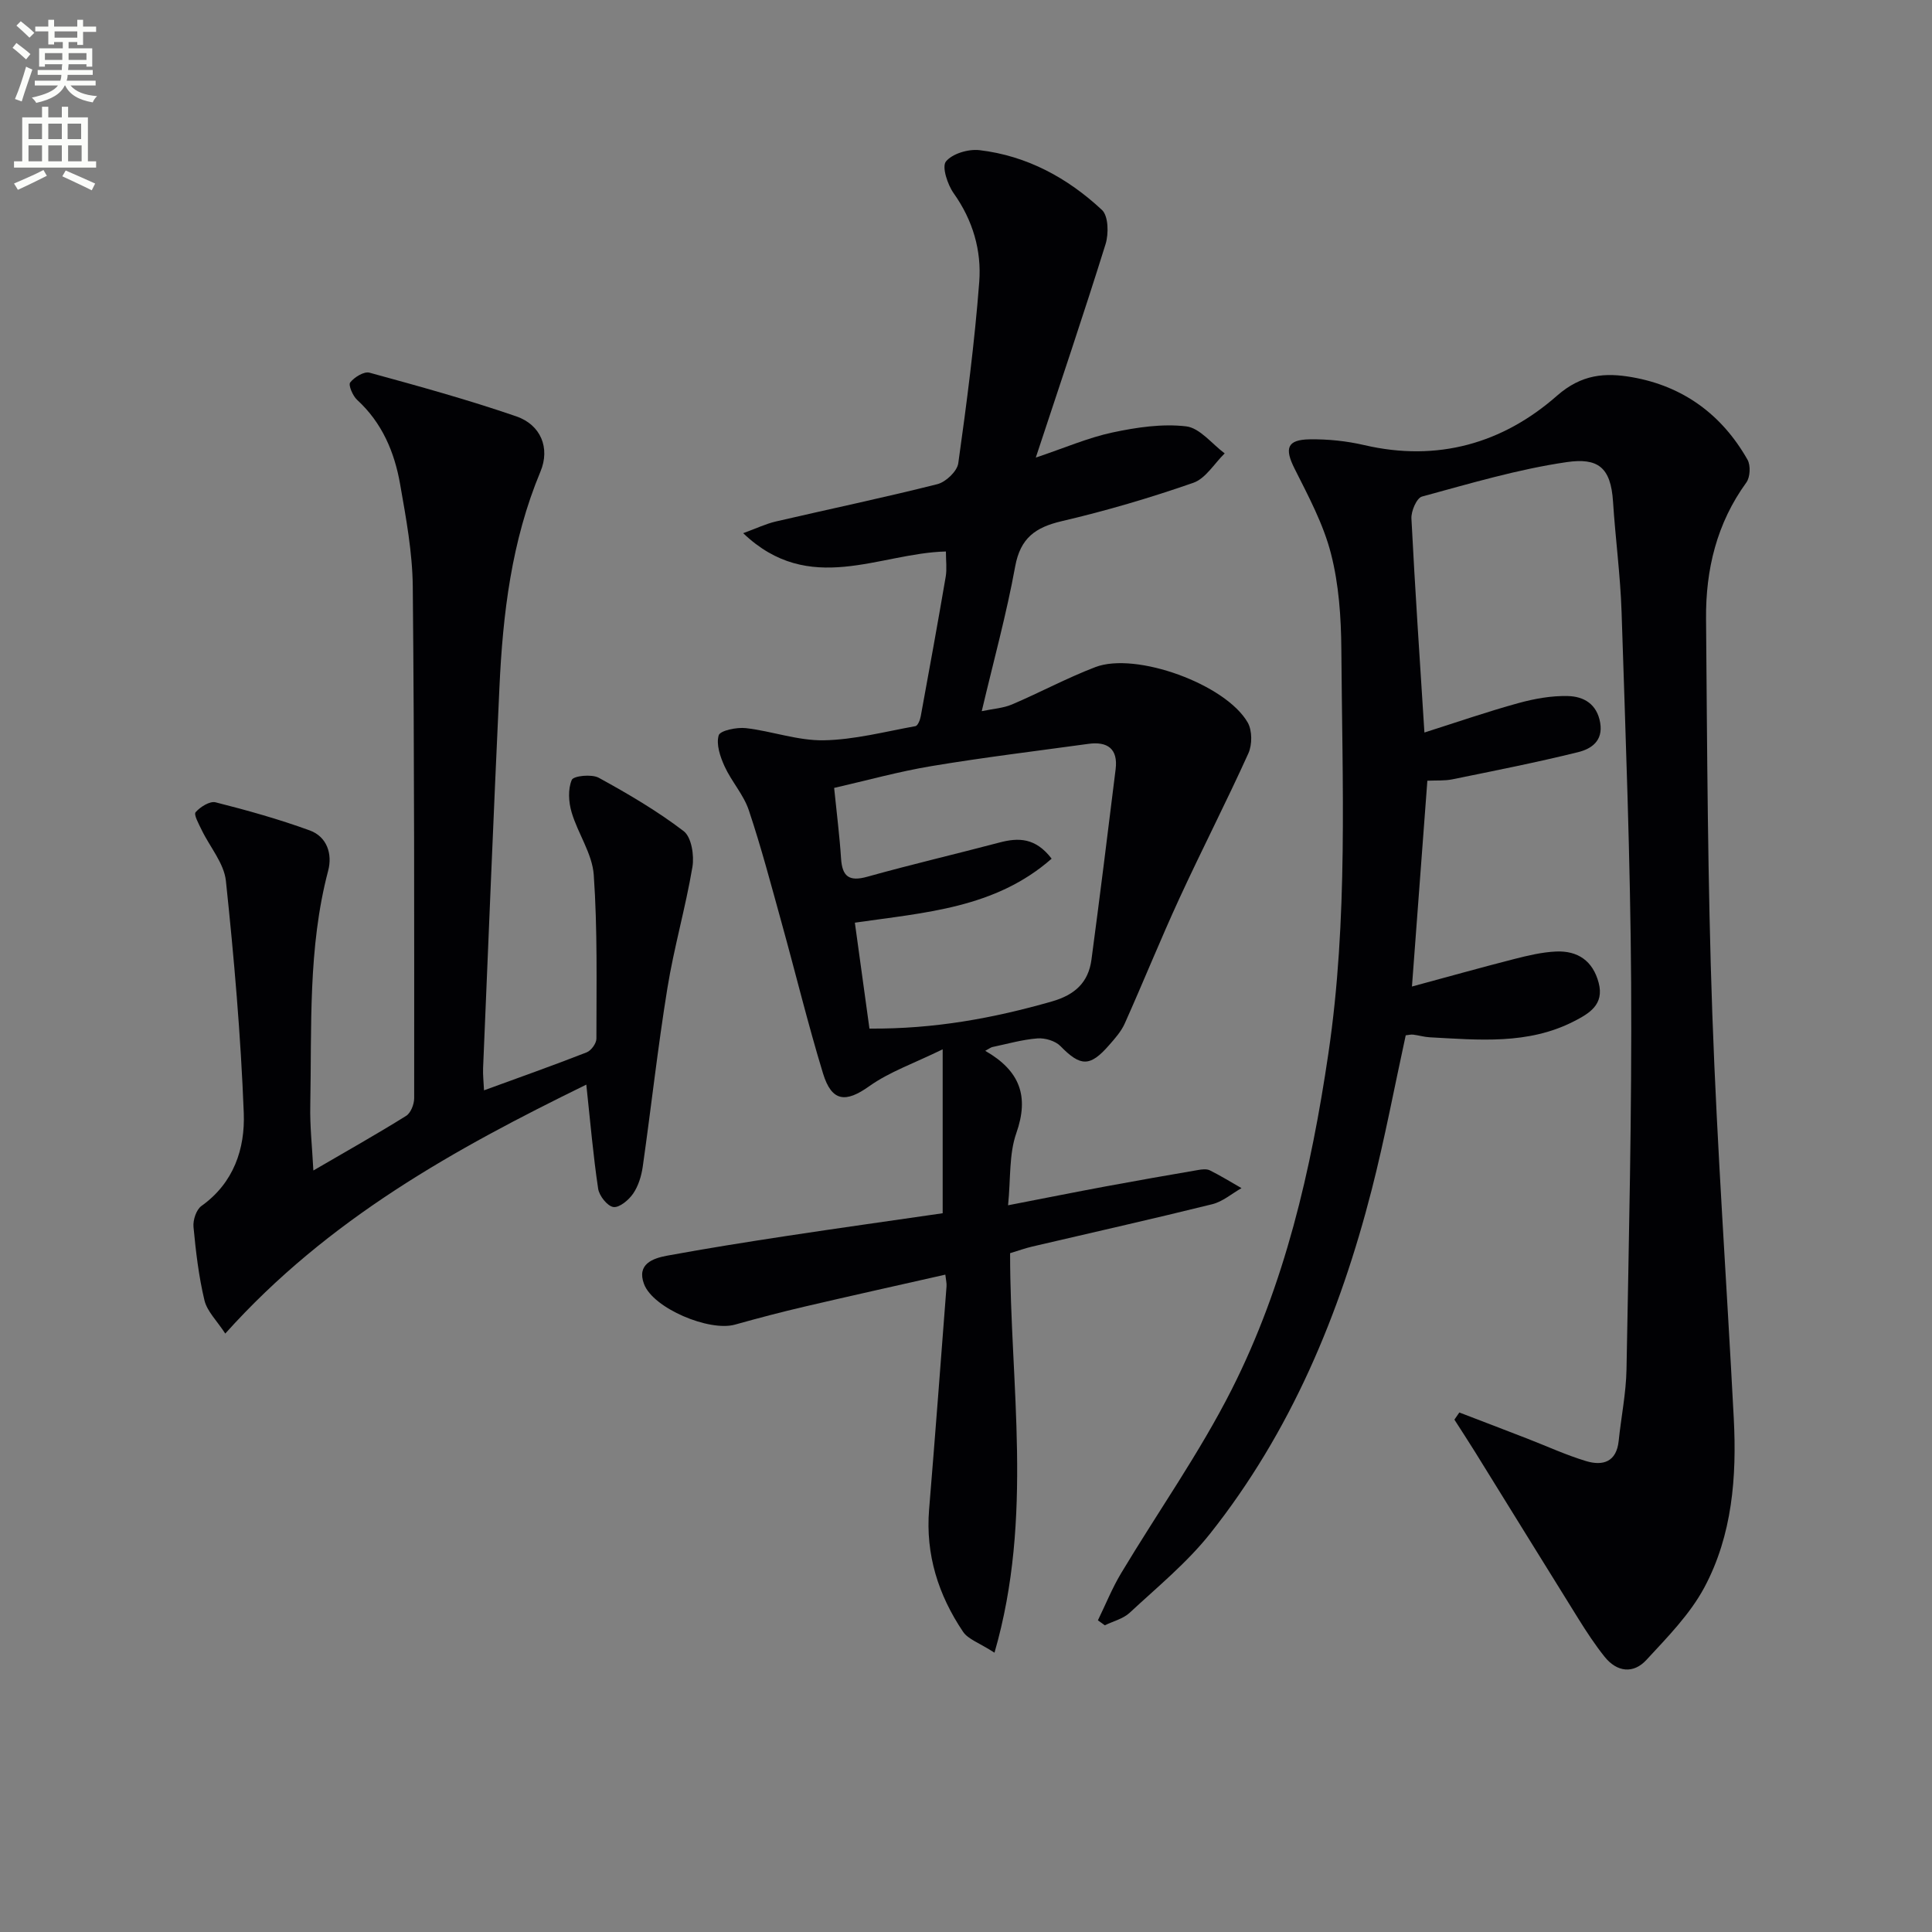
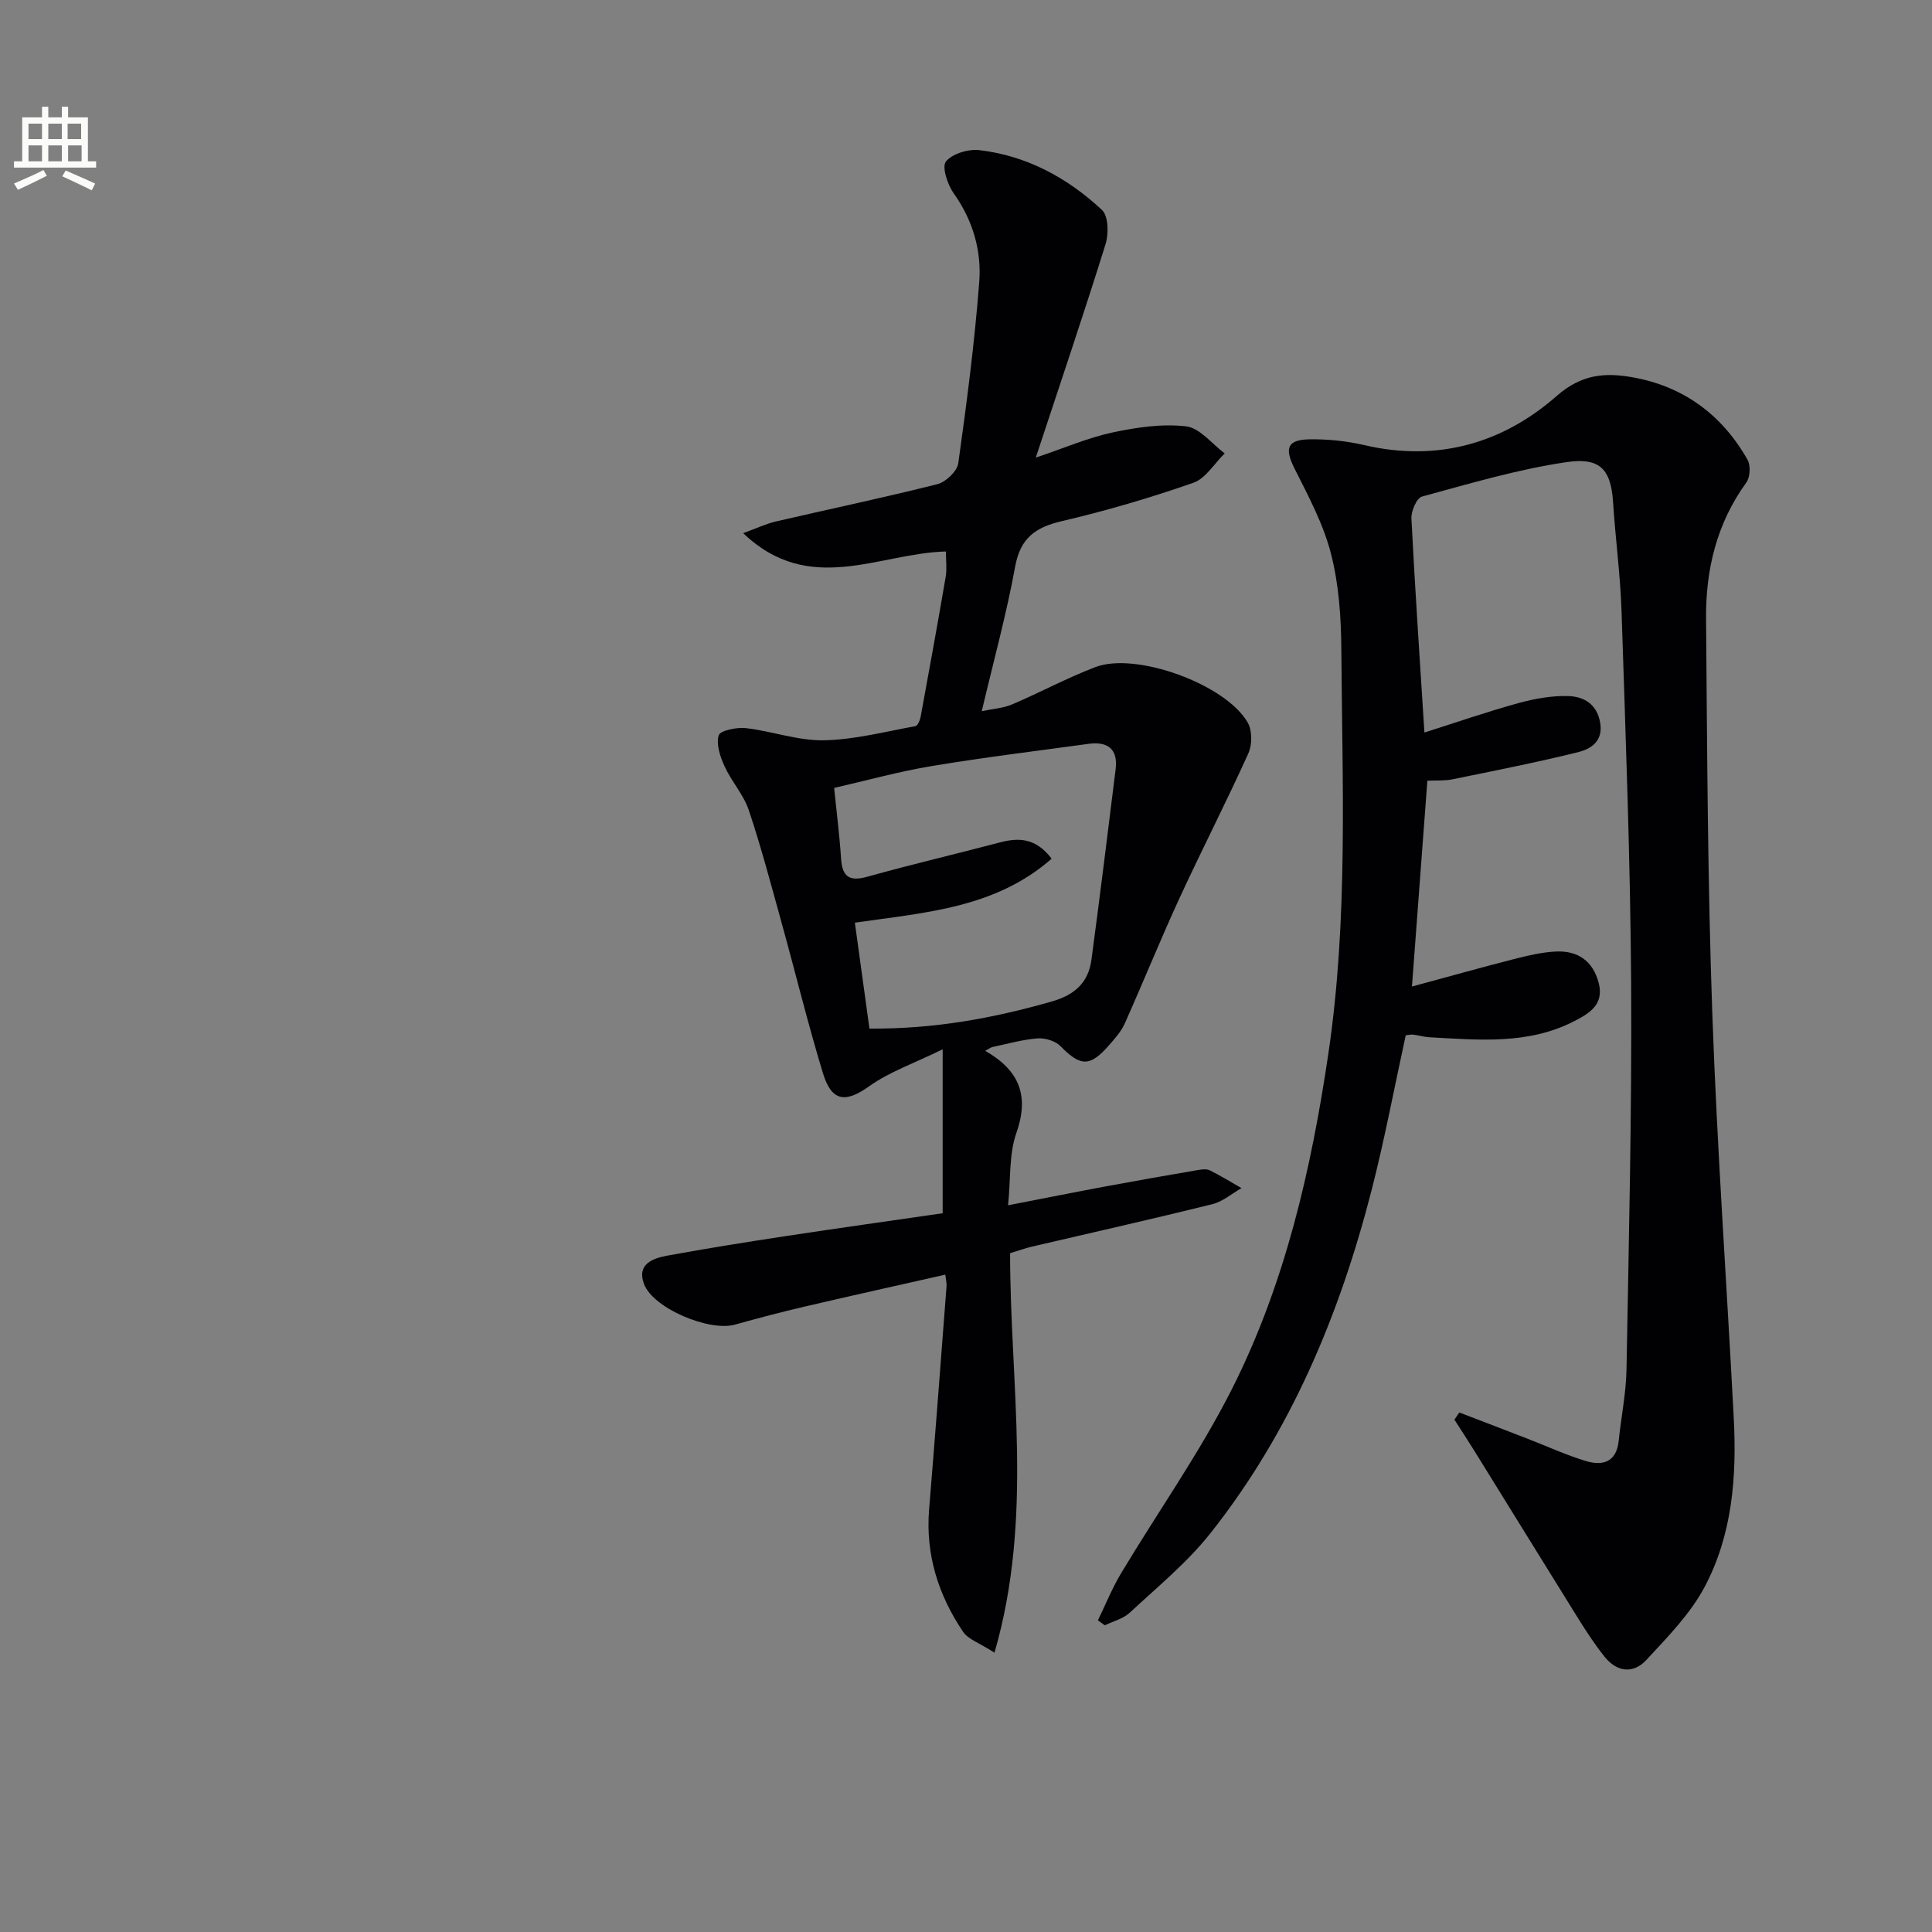
<svg xmlns="http://www.w3.org/2000/svg" enable-background="new 0 0 400 400" viewBox="0 0 400 400">
  <rect x="0" y="0" width="400" height="400" fill="#808080" stroke="none" />
-   <path d="m2.6 9.9.8-1c.9.7 1.9 1.4 2.9 2.3l-.9 1.1c-1.1-1-2-1.8-2.8-2.4zm.5 10.6c.9-2.1 1.6-4.3 2.3-6.7.4.2.8.4 1.3.6-.7 2.1-1.5 4.3-2.2 6.6zm.3-15.2.9-.9c1 .8 2 1.6 2.8 2.4l-1 1c-.9-.9-1.8-1.7-2.7-2.5zm12.6-1.2h1.2v1.4h2.7v1.1h-2.7v2.7h-1.2v-.6h-1.8v1.3h4.9v3.8h-1.2v-.5h-3.7c0 .4-.1.9-.1 1.2h5.1v1h-5.2c0 .5-.1.9-.2 1.2h6v1h-5.2c1.1 1.3 2.9 2 5.5 2.2-.4.4-.7.8-.9 1.3-2.9-.5-4.8-1.6-5.7-3.5h-.1c-.8 1.7-2.7 2.9-5.9 3.6-.2-.4-.6-.8-.9-1.1 2.8-.6 4.6-1.4 5.4-2.5h-4.8v-1h5.3c.1-.3.2-.7.2-1.2h-4.9v-1h5c0-.4 0-.8.1-1.2h-3.6v.5h-1.2v-3.8h4.9v-1.3h-1.8v.5h-1.2v-2.7h-2.7v-1h2.7v-1.4h1.2v1.4h4.8zm-6.7 8.3h3.6c0-.4 0-.9 0-1.4h-3.6zm1.9-4.6h4.8v-1.3h-4.7v1.3zm6.7 3.2h-3.7v1.4h3.7z" fill="#fbfcfa" />
  <path d="m8.7 22.1h1.3v2.2h2.8v-2.2h1.3v2.2h4.1v9.1h1.7v1.3h-17v-1.3h1.7v-9.1h4.1zm.3 13.1.7 1.2c-1.8.9-3.8 1.9-6 2.9-.2-.4-.5-.8-.8-1.3 2.3-1 4.4-1.9 6.1-2.8zm-3.1-6.4h2.8v-3.2h-2.8zm0 4.6h2.8v-3.3h-2.8zm4.1-4.6h2.8v-3.2h-2.8zm0 4.6h2.8v-3.3h-2.8zm3.6 1.9c2.1.9 4.1 1.8 6.1 2.7l-.7 1.4c-2.2-1.1-4.2-2-6.1-2.9zm3.2-9.7h-2.8v3.2h2.8zm-2.7 7.8h2.8v-3.3h-2.8z" fill="#fbfcfa" />
  <g fill="#010104">
    <path d="m302.14 292.44c4.72 1.81 9.44 3.61 14.15 5.44 4.02 1.56 7.97 3.38 12.08 4.62 3.47 1.05 6.31.2 6.76-4.18.51-4.94 1.53-9.87 1.62-14.82.48-26.64 1.12-53.29.96-79.93-.16-25.62-1.15-51.24-1.98-76.86-.25-7.63-1.28-15.22-1.77-22.85-.46-7.16-3.15-9.12-9.62-8.18-10.12 1.48-20.03 4.44-29.94 7.13-1.09.3-2.26 3.01-2.18 4.54.74 14.59 1.73 29.16 2.69 44.31 6.89-2.19 13.12-4.35 19.46-6.09 3.31-.91 6.84-1.55 10.25-1.46 3.24.08 6.01 1.61 6.68 5.52.65 3.82-1.9 5.43-4.55 6.09-8.64 2.14-17.38 3.86-26.1 5.64-1.59.32-3.27.19-5.13.28-1.05 14.06-2.09 27.89-3.19 42.61 7.25-1.96 14.16-3.9 21.11-5.68 2.87-.73 5.81-1.44 8.74-1.57 4.48-.19 7.61 1.93 8.81 6.49 1.19 4.53-2 6.36-5.12 7.96-9.5 4.88-19.73 3.85-29.86 3.31-1.15-.06-2.28-.41-3.43-.55-.48-.06-.98.09-1.54.14-2.33 10.67-4.34 21.41-7.04 31.96-6.62 25.83-16.76 50.15-33.45 71.2-4.81 6.06-10.96 11.09-16.67 16.4-1.35 1.25-3.41 1.75-5.14 2.59-.48-.34-.95-.69-1.43-1.03 1.59-3.26 2.95-6.66 4.81-9.76 7.6-12.68 16.21-24.84 22.87-37.99 11.03-21.81 16.46-45.43 20.03-69.56 4.12-27.84 2.88-55.81 2.69-83.75-.05-6.62-.51-13.42-2.15-19.79-1.57-6.13-4.68-11.91-7.55-17.63-2.08-4.15-1.56-5.96 3.13-6.03 3.78-.06 7.66.34 11.34 1.2 15.13 3.51 28.63-.34 39.88-10.23 5.1-4.48 10-4.8 15.51-3.84 10.59 1.84 18.63 7.74 23.93 17.08.68 1.19.56 3.63-.24 4.73-6.14 8.45-8.43 18.06-8.34 28.2.23 27.31.33 54.63 1.3 81.91.99 27.91 2.99 55.78 4.44 83.68.63 12.09-.31 24.14-6.08 34.95-2.98 5.57-7.66 10.32-12.02 15.04-2.69 2.92-6.1 2.52-8.64-.66-1.96-2.45-3.7-5.1-5.36-7.76-7.2-11.55-14.33-23.15-21.51-34.72-1.38-2.23-2.82-4.41-4.23-6.62.35-.5.68-.99 1.02-1.48z" />
    <path d="m203.98 217.56c7.23 4.15 9.11 9.44 6.44 17.04-1.54 4.38-1.15 9.43-1.71 14.94 7.33-1.42 13.77-2.71 20.22-3.91 6.36-1.18 12.73-2.3 19.11-3.39.79-.14 1.77-.26 2.43.06 2.25 1.12 4.39 2.44 6.57 3.69-2.01 1.14-3.9 2.8-6.06 3.33-12.39 3.07-24.85 5.86-37.28 8.77-1.44.34-2.84.84-4.57 1.37-.01 27.17 4.91 54.57-3.23 82.71-3.16-2.04-5.46-2.77-6.51-4.33-5.12-7.61-7.79-15.99-7.03-25.32 1.27-15.4 2.43-30.8 3.61-46.21.05-.64-.13-1.3-.25-2.41-9.81 2.22-19.47 4.36-29.1 6.61-4.85 1.13-9.67 2.4-14.46 3.74-5.31 1.49-16.93-3.37-18.82-8.4-1.55-4.12 1.79-5.33 4.8-5.88 8.15-1.5 16.34-2.8 24.54-4.05 10.97-1.67 21.97-3.2 32.49-4.73 0-11.13 0-21.68 0-33.94-5.97 2.92-11.02 4.66-15.19 7.63-4.85 3.46-7.77 3.3-9.59-2.66-3.13-10.27-5.67-20.72-8.54-31.07-2.17-7.83-4.24-15.71-6.82-23.41-1.08-3.22-3.58-5.94-5.01-9.07-.91-1.99-1.78-4.55-1.22-6.43.3-1 3.73-1.7 5.62-1.49 5.4.62 10.75 2.61 16.1 2.52 6.36-.11 12.7-1.79 19.02-2.93.48-.09.96-1.29 1.09-2.04 1.77-9.63 3.52-19.26 5.17-28.91.27-1.6.04-3.28.04-5.21-13.83.33-28.23 9.35-41.97-3.79 2.74-1 4.69-1.94 6.75-2.42 11.15-2.59 22.36-4.93 33.45-7.73 1.75-.44 4.09-2.66 4.33-4.32 1.75-12.47 3.38-24.98 4.34-37.54.5-6.51-1.32-12.77-5.28-18.35-1.29-1.81-2.5-5.51-1.61-6.6 1.34-1.64 4.66-2.61 6.96-2.34 9.8 1.16 18.23 5.74 25.34 12.38 1.34 1.25 1.41 4.92.75 7.06-4.53 14.52-9.41 28.93-14.45 44.21 5.99-2.01 10.82-4.12 15.88-5.2 4.97-1.06 10.26-1.85 15.24-1.27 2.84.33 5.34 3.63 7.99 5.6-2.15 2.09-3.94 5.2-6.5 6.09-8.92 3.11-18.03 5.79-27.23 7.94-5.47 1.28-8.57 3.49-9.65 9.39-1.78 9.78-4.43 19.4-6.92 29.95 2.37-.5 4.45-.62 6.26-1.39 5.8-2.47 11.37-5.48 17.25-7.73 8.4-3.22 27.02 3.55 31.56 11.48.94 1.65.94 4.59.13 6.38-4.56 10.08-9.63 19.93-14.26 29.98-3.95 8.57-7.48 17.34-11.34 25.96-.73 1.63-2 3.06-3.2 4.43-4 4.6-5.95 4.48-10.1.24-1.06-1.09-3.2-1.72-4.77-1.6-3.12.24-6.2 1.13-9.29 1.78-.31.05-.58.28-1.52.79zm-23.97-4.6c13.54.1 25.69-2.17 37.74-5.61 4.8-1.37 7.6-3.94 8.23-8.7 1.75-13.12 3.38-26.26 5-39.4.52-4.22-1.69-5.79-5.65-5.24-10.83 1.49-21.68 2.8-32.46 4.6-6.8 1.13-13.47 2.99-20.17 4.52.54 5.36 1.13 9.96 1.43 14.59.24 3.73 1.63 4.86 5.43 3.8 9.08-2.54 18.27-4.68 27.39-7.09 3.94-1.04 7.45-1 10.78 3.35-11.68 10.26-26.17 11.14-40.74 13.25 1.02 7.42 2 14.53 3.02 21.93z" />
-     <path d="m64.88 242.34c6.95-4.05 13.16-7.54 19.2-11.31.97-.6 1.67-2.41 1.67-3.66.01-35.31.05-70.62-.29-105.93-.07-7.07-1.39-14.18-2.62-21.19-1.16-6.63-3.72-12.71-8.89-17.45-.91-.83-1.87-3.08-1.45-3.61.86-1.1 2.87-2.34 4-2.03 10.2 2.79 20.42 5.61 30.41 9.05 5.04 1.74 7.04 6.53 4.98 11.44-5.99 14.35-7.79 29.43-8.49 44.72-1.22 26.24-2.28 52.49-3.38 78.74-.06 1.44.11 2.89.19 4.63 7.31-2.67 14.32-5.15 21.25-7.86.93-.36 2.02-1.86 2.02-2.83 0-11.31.24-22.66-.55-33.92-.31-4.39-3.28-8.54-4.58-12.94-.63-2.12-.79-4.8.03-6.72.36-.85 4.13-1.24 5.59-.44 6.07 3.33 12.1 6.86 17.58 11.05 1.61 1.23 2.21 5.03 1.81 7.41-1.42 8.43-3.83 16.7-5.19 25.14-1.99 12.27-3.35 24.63-5.1 36.94-.28 1.93-.91 3.99-1.99 5.56-.91 1.33-2.85 2.95-4.09 2.77-1.25-.19-2.93-2.32-3.15-3.79-1.03-6.88-1.62-13.83-2.45-21.55-27.21 13.31-53.45 27.78-74.75 51.54-1.73-2.66-3.76-4.59-4.31-6.88-1.19-4.97-1.79-10.11-2.27-15.21-.13-1.42.58-3.57 1.65-4.33 6.7-4.77 9.04-11.87 8.76-19.22-.62-16.06-2.01-32.1-3.7-48.09-.39-3.65-3.33-7.02-5.03-10.56-.58-1.21-1.67-3.16-1.24-3.65.96-1.1 2.94-2.35 4.13-2.05 6.57 1.66 13.13 3.5 19.5 5.82 3.57 1.3 4.73 4.88 3.81 8.35-4.21 15.97-3.38 32.3-3.7 48.54-.1 4.25.38 8.51.64 13.52z" />
  </g>
</svg>